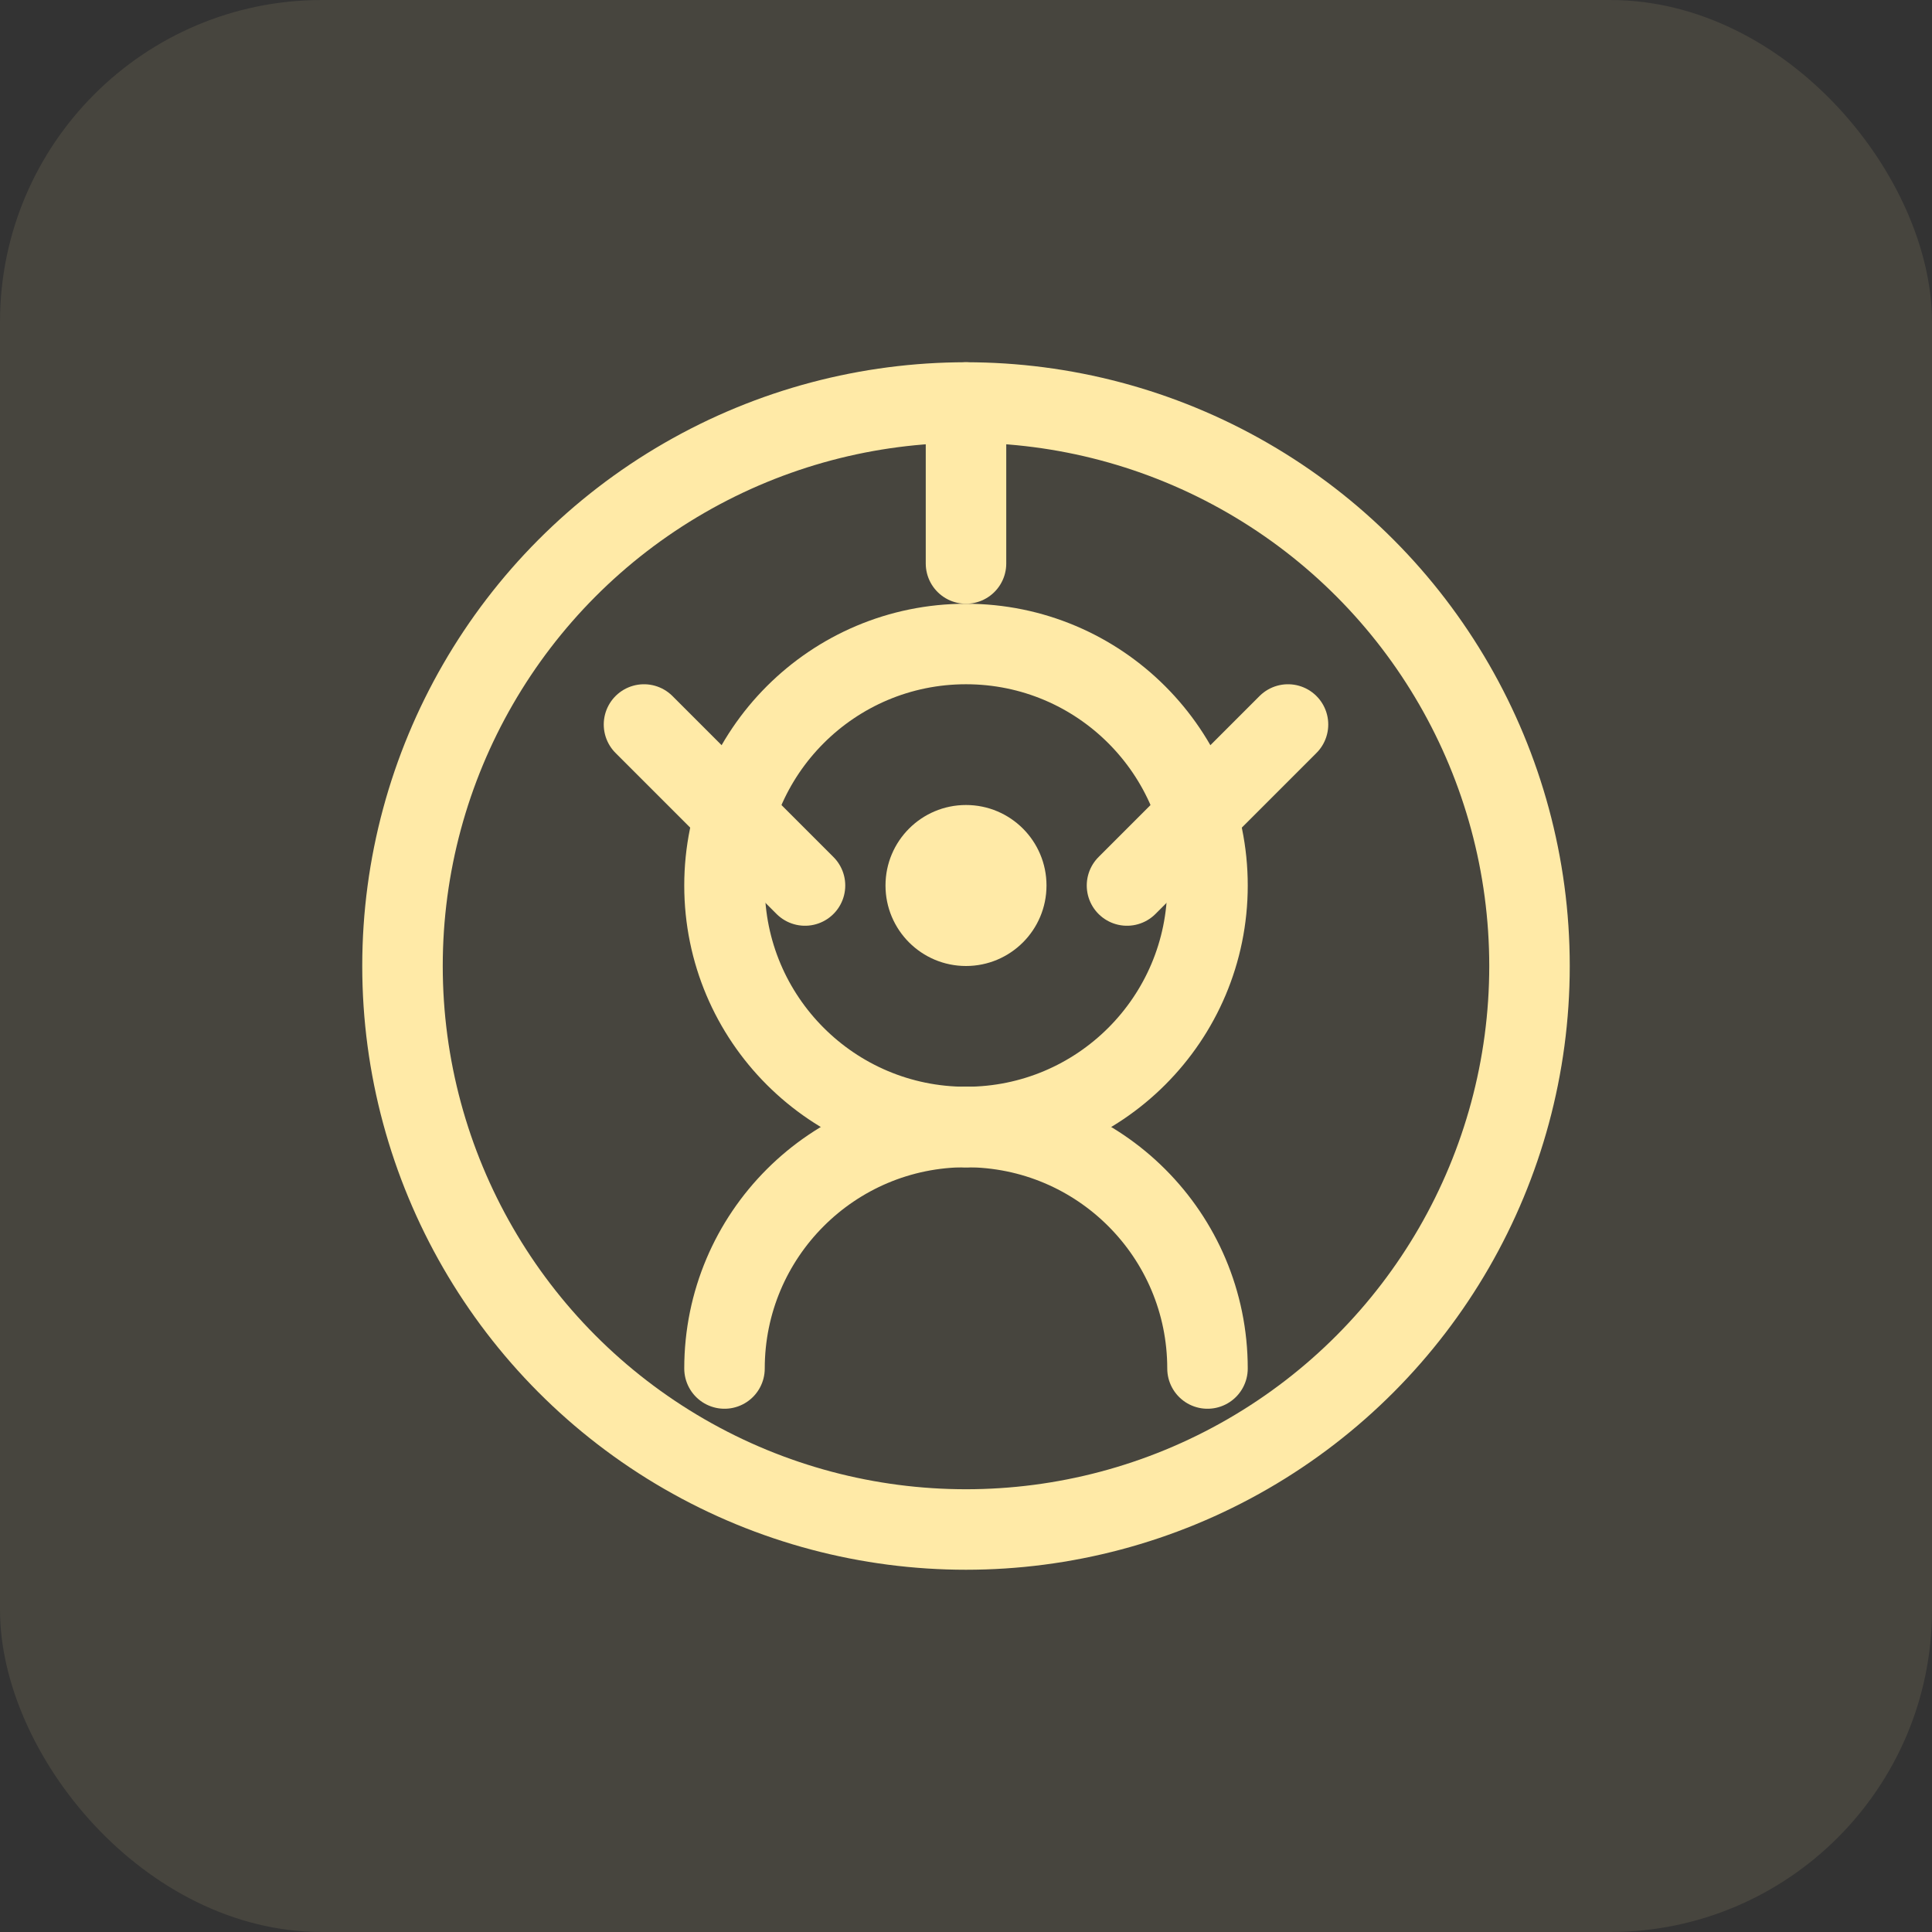
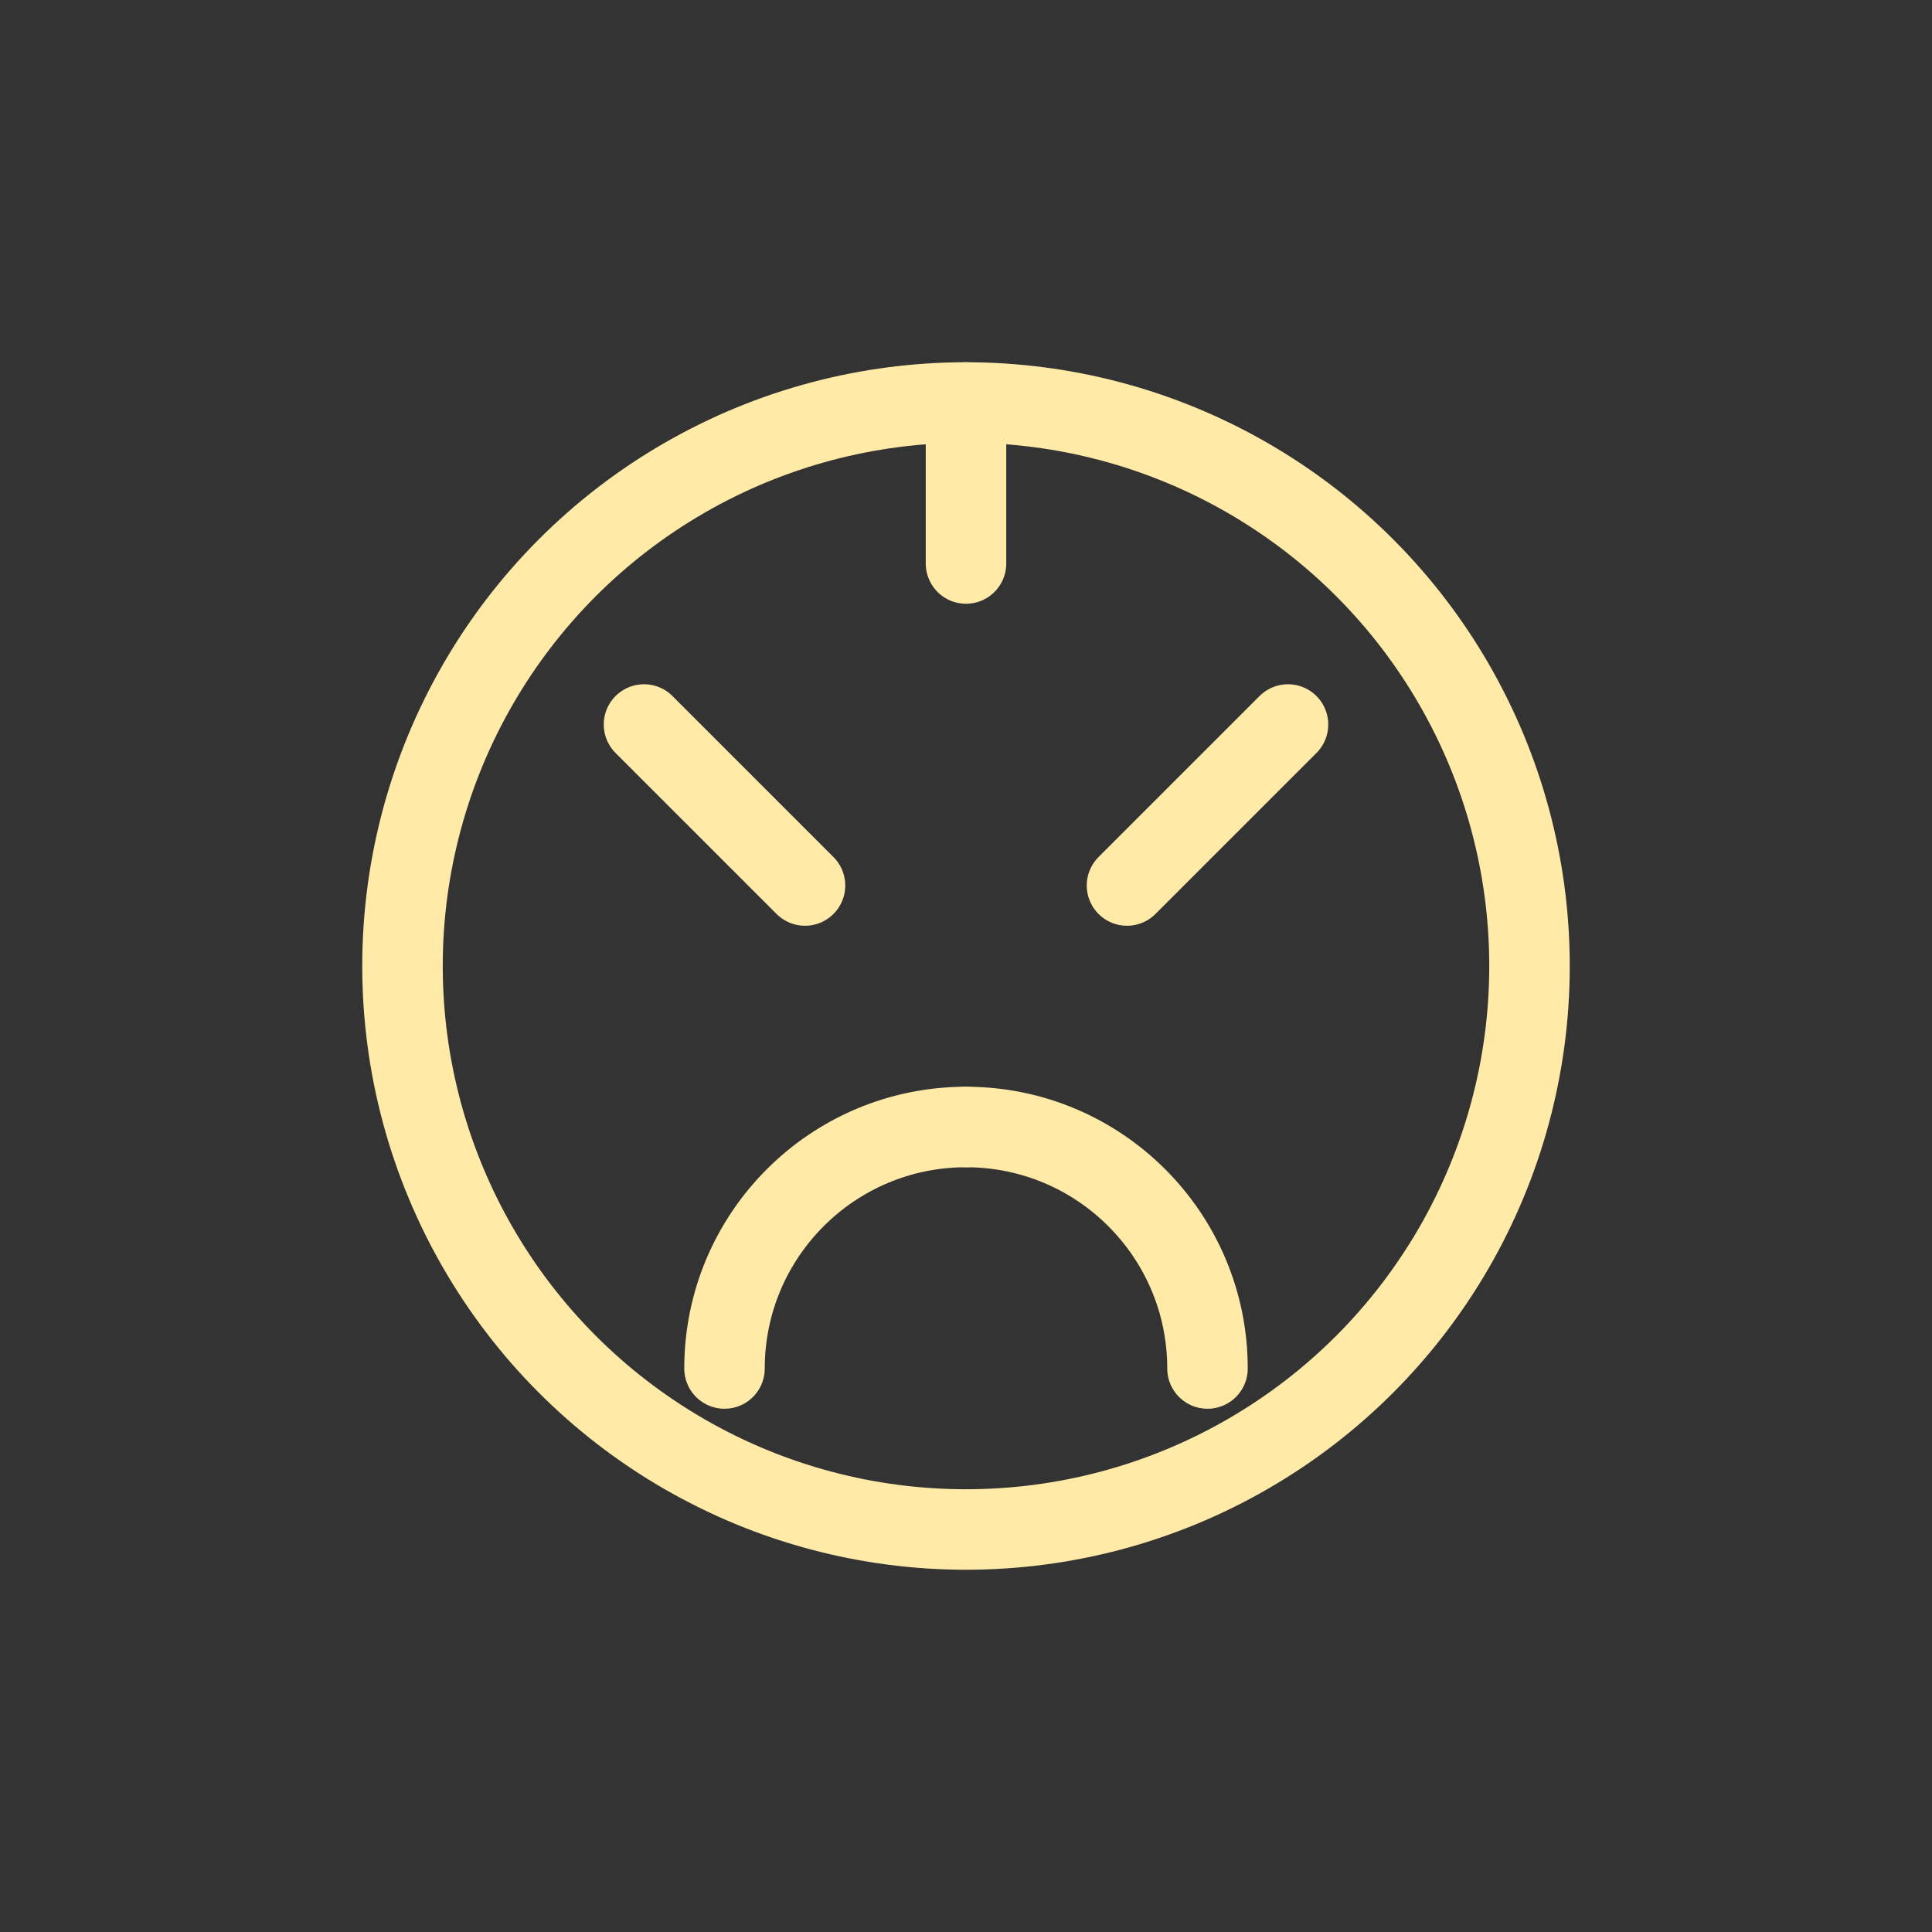
<svg xmlns="http://www.w3.org/2000/svg" width="48" height="48" viewBox="0 0 48 48" fill="none">
  <rect x="0" y="0" width="48" height="48" fill="#333333" stroke="none" />
-   <rect width="48" height="48" rx="8" fill="#FFEAA7" fill-opacity="0.1" />
  <circle cx="24" cy="24" r="14" stroke="#FFEAA7" stroke-width="2" />
-   <path d="M24 16C20.686 16 18 18.686 18 22C18 25.314 20.686 28 24 28C27.314 28 30 25.314 30 22C30 18.686 27.314 16 24 16Z" stroke="#FFEAA7" stroke-width="2" />
  <path d="M24 28C20.686 28 18 30.686 18 34" stroke="#FFEAA7" stroke-width="2" stroke-linecap="round" />
  <path d="M30 34C30 30.686 27.314 28 24 28" stroke="#FFEAA7" stroke-width="2" stroke-linecap="round" />
  <path d="M16 18L20 22" stroke="#FFEAA7" stroke-width="2" stroke-linecap="round" />
  <path d="M32 18L28 22" stroke="#FFEAA7" stroke-width="2" stroke-linecap="round" />
  <path d="M24 10V14" stroke="#FFEAA7" stroke-width="2" stroke-linecap="round" />
-   <circle cx="24" cy="22" r="2" fill="#FFEAA7" />
</svg>